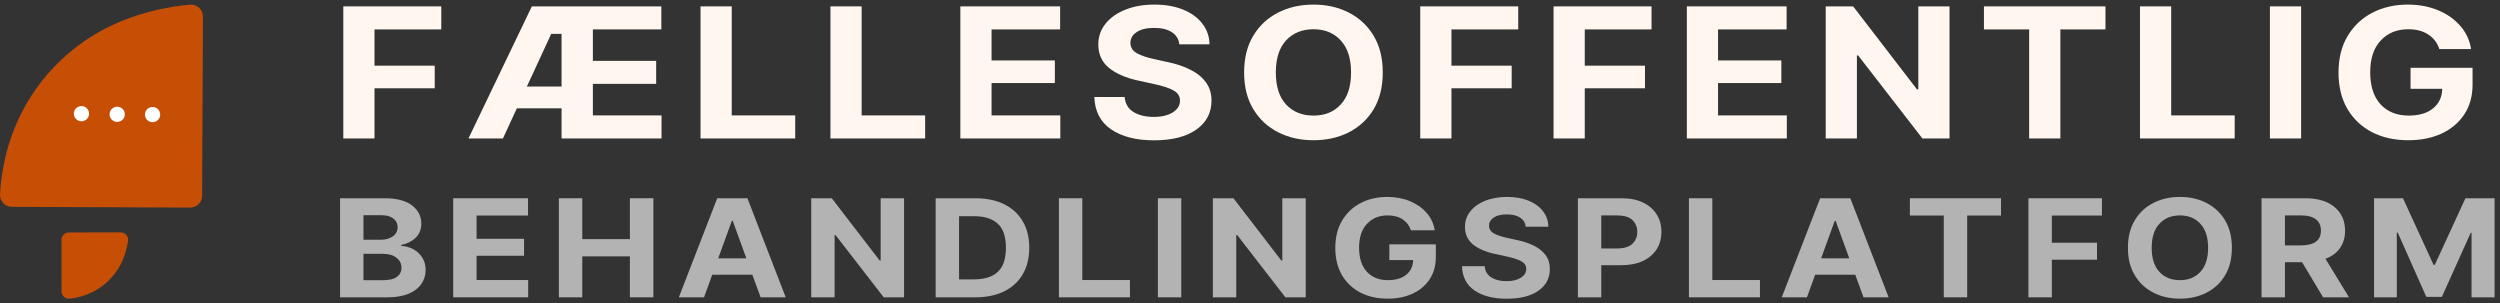
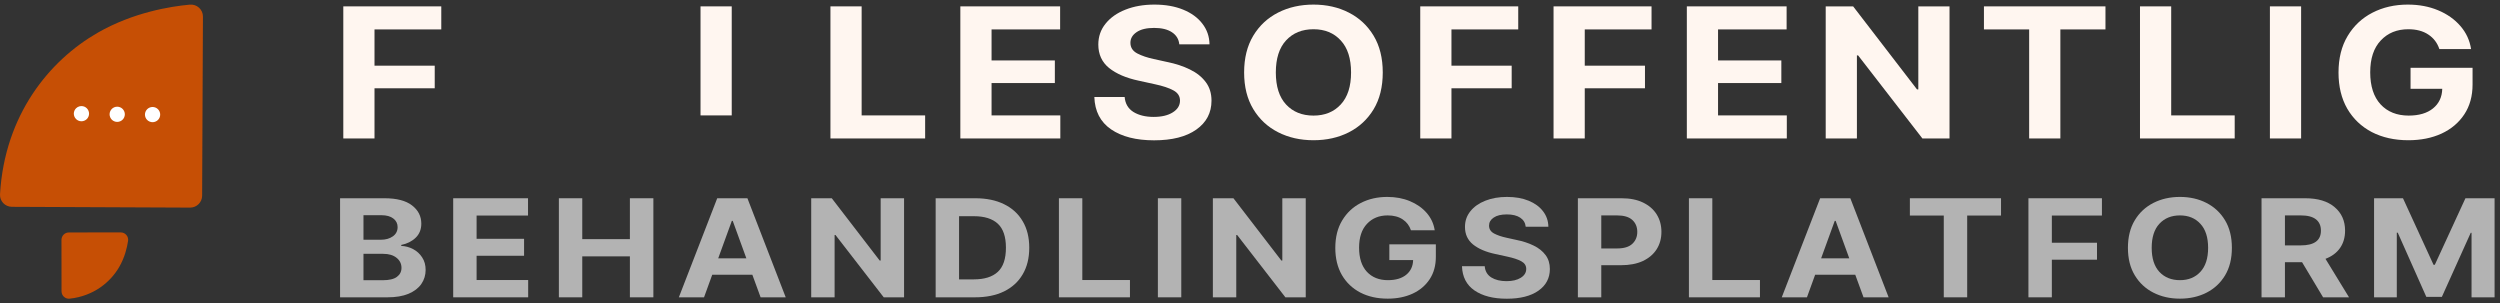
<svg xmlns="http://www.w3.org/2000/svg" width="272" height="33" viewBox="0 0 272 33" fill="none">
  <rect x="0" y="0" width="272" height="33" fill="#333333" stroke="none" />
  <path d="M258.298 21.57H261.444L264.769 28.811H264.907L268.239 21.57H271.41V32.348H268.904V25.331H268.815L265.677 32.297H263.982L260.876 25.317H260.771V32.348H258.298V21.57Z" fill="#B3B3B3" />
  <path d="M246.055 32.348V21.57H250.806C252.18 21.57 253.244 21.89 254.001 22.532C254.764 23.173 255.145 24.027 255.145 25.093C255.145 25.83 254.961 26.462 254.593 26.988C254.226 27.509 253.699 27.899 253.012 28.16L255.574 32.348H252.753L250.466 28.529H248.601V32.348H246.055ZM248.601 26.698H250.328C251.788 26.698 252.517 26.163 252.517 25.093C252.517 24.557 252.336 24.147 251.974 23.863C251.612 23.578 251.061 23.436 250.32 23.436H248.601V26.698Z" fill="#B3B3B3" />
  <path d="M237.178 32.493C236.107 32.493 235.145 32.276 234.291 31.842C233.437 31.408 232.761 30.778 232.264 29.954C231.766 29.129 231.518 28.133 231.518 26.966C231.518 25.789 231.766 24.789 232.264 23.964C232.761 23.139 233.437 22.51 234.291 22.076C235.145 21.642 236.107 21.425 237.178 21.425C238.248 21.425 239.207 21.642 240.056 22.076C240.91 22.51 241.586 23.139 242.083 23.964C242.581 24.789 242.829 25.789 242.829 26.966C242.829 28.143 242.581 29.143 242.083 29.968C241.586 30.788 240.91 31.415 240.056 31.849C239.207 32.278 238.248 32.493 237.178 32.493ZM234.104 26.966C234.104 28.104 234.383 28.975 234.939 29.578C235.502 30.18 236.248 30.482 237.178 30.482C238.102 30.482 238.843 30.18 239.399 29.578C239.962 28.975 240.243 28.104 240.243 26.966C240.243 25.823 239.962 24.95 239.399 24.348C238.843 23.74 238.102 23.436 237.178 23.436C236.248 23.436 235.502 23.74 234.939 24.348C234.383 24.95 234.104 25.823 234.104 26.966Z" fill="#B3B3B3" />
  <path d="M220.693 32.348V21.57H228.689V23.451H223.24V26.409H228.153V28.254H223.24V32.348H220.693Z" fill="#B3B3B3" />
  <path d="M207.794 23.451V21.57H217.711V23.451H214.03V32.348H211.483V23.451H207.794Z" fill="#B3B3B3" />
  <path d="M196.596 32.348H193.855L198.031 21.57H201.316L205.483 32.348H202.751L201.851 29.889H197.488L196.596 32.348ZM198.137 28.109H201.202L199.718 24.029H199.621L198.137 28.109Z" fill="#B3B3B3" />
  <path d="M183.754 32.348V21.57H186.3V30.467H191.482V32.348H183.754Z" fill="#B3B3B3" />
  <path d="M171.673 32.348V21.57H176.425C177.344 21.57 178.125 21.726 178.768 22.04C179.417 22.353 179.911 22.785 180.252 23.335C180.593 23.884 180.763 24.516 180.763 25.23C180.763 25.944 180.59 26.573 180.244 27.118C179.898 27.663 179.398 28.09 178.744 28.398C178.09 28.702 177.298 28.854 176.368 28.854H174.219V32.348H171.673ZM174.219 27.031H175.946C176.687 27.031 177.235 26.865 177.592 26.532C177.954 26.195 178.136 25.761 178.136 25.23C178.136 24.69 177.954 24.256 177.592 23.928C177.23 23.6 176.679 23.436 175.938 23.436H174.219V27.031Z" fill="#B3B3B3" />
  <path d="M163.938 32.5C162.473 32.5 161.302 32.201 160.427 31.603C159.556 31.005 159.102 30.125 159.064 28.963H161.538C161.581 29.503 161.819 29.91 162.251 30.185C162.689 30.455 163.24 30.59 163.905 30.59C164.554 30.59 165.073 30.467 165.462 30.221C165.857 29.975 166.054 29.655 166.054 29.259C166.054 28.898 165.876 28.62 165.519 28.427C165.162 28.23 164.654 28.061 163.995 27.921L162.673 27.632C161.657 27.415 160.854 27.07 160.265 26.597C159.681 26.12 159.389 25.483 159.389 24.687C159.389 24.036 159.586 23.467 159.981 22.98C160.375 22.488 160.916 22.107 161.603 21.837C162.294 21.562 163.081 21.425 163.962 21.425C164.86 21.425 165.643 21.562 166.314 21.837C166.984 22.112 167.506 22.493 167.879 22.98C168.257 23.467 168.452 24.029 168.463 24.666H165.997C165.954 24.246 165.754 23.918 165.397 23.682C165.041 23.446 164.557 23.328 163.946 23.328C163.324 23.328 162.846 23.443 162.511 23.675C162.176 23.901 162.008 24.191 162.008 24.543C162.008 24.924 162.194 25.213 162.567 25.411C162.94 25.604 163.389 25.756 163.914 25.867L164.992 26.105C165.695 26.245 166.319 26.45 166.865 26.72C167.411 26.985 167.841 27.328 168.154 27.747C168.468 28.162 168.625 28.669 168.625 29.266C168.625 30.255 168.211 31.041 167.384 31.625C166.557 32.208 165.408 32.5 163.938 32.5Z" fill="#B3B3B3" />
  <path d="M150.982 32.493C149.852 32.493 148.857 32.271 147.998 31.827C147.144 31.379 146.476 30.742 145.995 29.918C145.519 29.088 145.281 28.107 145.281 26.973C145.281 25.806 145.53 24.81 146.027 23.986C146.525 23.156 147.2 22.522 148.054 22.083C148.909 21.644 149.868 21.425 150.933 21.425C151.847 21.425 152.671 21.579 153.406 21.888C154.147 22.197 154.752 22.623 155.223 23.168C155.698 23.713 155.99 24.343 156.098 25.056H153.512C153.344 24.55 153.044 24.154 152.612 23.87C152.179 23.581 151.633 23.436 150.974 23.436C150.049 23.436 149.301 23.742 148.727 24.355C148.154 24.962 147.868 25.828 147.868 26.952C147.868 28.075 148.149 28.946 148.711 29.563C149.279 30.175 150.044 30.482 151.006 30.482C151.849 30.482 152.512 30.286 152.993 29.896C153.479 29.5 153.731 28.967 153.747 28.297H151.16V26.583H156.22V27.943C156.22 28.888 155.996 29.701 155.547 30.381C155.098 31.06 154.479 31.584 153.69 31.95C152.901 32.312 151.998 32.493 150.982 32.493Z" fill="#B3B3B3" />
  <path d="M142.064 21.57V32.348H139.85L134.603 25.57H134.506V32.348H131.96V21.57H134.198L139.412 28.348H139.517V21.57H142.064Z" fill="#B3B3B3" />
  <path d="M128.523 21.57V32.348H125.977V21.57H128.523Z" fill="#B3B3B3" />
  <path d="M115.21 32.348V21.57H117.756V30.467H122.938V32.348H115.21Z" fill="#B3B3B3" />
  <path d="M106.08 32.348H101.799V21.57H106.113C107.329 21.57 108.375 21.787 109.251 22.221C110.127 22.65 110.8 23.267 111.27 24.073C111.746 24.873 111.983 25.833 111.983 26.952C111.983 28.075 111.746 29.04 111.27 29.845C110.8 30.651 110.124 31.27 109.243 31.704C108.362 32.133 107.307 32.348 106.08 32.348ZM104.345 30.395H105.967C107.107 30.395 107.972 30.122 108.562 29.578C109.151 29.033 109.445 28.157 109.445 26.952C109.445 25.756 109.151 24.885 108.562 24.34C107.972 23.795 107.107 23.523 105.967 23.523H104.345V30.395Z" fill="#B3B3B3" />
  <path d="M98.362 21.57V32.348H96.149L90.902 25.57H90.805V32.348H88.259V21.57H90.497L95.711 28.348H95.816V21.57H98.362Z" fill="#B3B3B3" />
  <path d="M76.599 32.348H73.858L78.034 21.57H81.319L85.486 32.348H82.754L81.854 29.889H77.491L76.599 32.348ZM78.14 28.109H81.205L79.721 24.029H79.624L78.14 28.109Z" fill="#B3B3B3" />
  <path d="M60.805 32.348V21.57H63.351V26.018H68.532V21.57H71.087V32.348H68.532V27.892H63.351V32.348H60.805Z" fill="#B3B3B3" />
  <path d="M49.308 32.348V21.57H57.449V23.451H51.854V25.982H57.019V27.827H51.854V30.467H57.465V32.348H49.308Z" fill="#B3B3B3" />
  <path d="M37 32.348V21.57H41.833C43.163 21.57 44.163 21.83 44.833 22.351C45.503 22.867 45.839 23.528 45.839 24.333C45.839 24.965 45.63 25.478 45.214 25.874C44.803 26.265 44.284 26.523 43.657 26.648V26.756C44.117 26.776 44.547 26.891 44.947 27.104C45.352 27.316 45.679 27.615 45.928 28.001C46.182 28.381 46.309 28.837 46.309 29.368C46.309 29.937 46.152 30.448 45.839 30.901C45.525 31.35 45.06 31.704 44.444 31.965C43.828 32.22 43.065 32.348 42.157 32.348H37ZM41.444 26.084C41.963 26.084 42.395 25.961 42.741 25.715C43.087 25.469 43.26 25.134 43.26 24.709C43.26 24.323 43.106 24.012 42.798 23.776C42.49 23.535 42.054 23.414 41.492 23.414H39.546V26.084H41.444ZM41.63 30.489C42.344 30.489 42.863 30.366 43.187 30.12C43.517 29.874 43.682 29.549 43.682 29.143C43.682 28.7 43.503 28.336 43.147 28.051C42.79 27.762 42.306 27.617 41.695 27.617H39.546V30.489H41.63Z" fill="#B3B3B3" />
  <path d="M262.03 15.257C260.524 15.257 259.198 14.961 258.052 14.37C256.913 13.772 256.023 12.923 255.381 11.823C254.747 10.717 254.43 9.409 254.43 7.898C254.43 6.342 254.761 5.014 255.424 3.914C256.087 2.808 256.988 1.963 258.127 1.378C259.266 0.793 260.546 0.5 261.965 0.5C263.184 0.5 264.283 0.706 265.263 1.117C266.251 1.529 267.058 2.098 267.685 2.824C268.319 3.551 268.708 4.39 268.853 5.342H265.404C265.18 4.667 264.78 4.139 264.203 3.76C263.627 3.374 262.899 3.181 262.02 3.181C260.787 3.181 259.789 3.59 259.025 4.406C258.261 5.216 257.879 6.371 257.879 7.869C257.879 9.367 258.253 10.528 259.003 11.351C259.76 12.167 260.78 12.576 262.063 12.576C263.187 12.576 264.07 12.315 264.712 11.794C265.36 11.267 265.696 10.557 265.717 9.663H262.268V7.377H269.015V9.19C269.015 10.45 268.716 11.534 268.117 12.441C267.519 13.347 266.694 14.045 265.641 14.534C264.589 15.016 263.385 15.257 262.03 15.257Z" fill="#FFF6F0" />
  <path d="M250.361 0.693V15.064H246.966V0.693H250.361Z" fill="#FFF6F0" />
  <path d="M232.831 15.064V0.693H236.226V12.556H243.135V15.064H232.831Z" fill="#FFF6F0" />
  <path d="M215.853 3.201V0.693H229.075V3.201H224.167V15.064H220.772V3.201H215.853Z" fill="#FFF6F0" />
  <path d="M212.108 0.693V15.064H209.157L202.161 6.027H202.032V15.064H198.637V0.693H201.621L208.573 9.73H208.713V0.693H212.108Z" fill="#FFF6F0" />
  <path d="M183.528 15.064V0.693H194.383V3.201H186.923V6.576H193.81V9.036H186.923V12.556H194.405V15.064H183.528Z" fill="#FFF6F0" />
  <path d="M169.026 15.064V0.693H179.687V3.201H172.421V7.146H178.973V9.605H172.421V15.064H169.026Z" fill="#FFF6F0" />
  <path d="M154.523 15.064V0.693H165.184V3.201H157.918V7.146H164.47V9.605H157.918V15.064H154.523Z" fill="#FFF6F0" />
  <path d="M142.908 15.257C141.481 15.257 140.198 14.968 139.059 14.389C137.92 13.81 137.019 12.971 136.356 11.872C135.693 10.772 135.361 9.444 135.361 7.888C135.361 6.319 135.693 4.985 136.356 3.885C137.019 2.786 137.92 1.947 139.059 1.368C140.198 0.789 141.481 0.5 142.908 0.5C144.335 0.5 145.614 0.789 146.746 1.368C147.885 1.947 148.786 2.786 149.449 3.885C150.112 4.985 150.444 6.319 150.444 7.888C150.444 9.457 150.112 10.791 149.449 11.891C148.786 12.984 147.885 13.82 146.746 14.399C145.614 14.971 144.335 15.257 142.908 15.257ZM138.81 7.888C138.81 9.406 139.181 10.566 139.924 11.37C140.673 12.174 141.668 12.576 142.908 12.576C144.14 12.576 145.128 12.174 145.87 11.37C146.62 10.566 146.995 9.406 146.995 7.888C146.995 6.364 146.62 5.2 145.87 4.397C145.128 3.586 144.14 3.181 142.908 3.181C141.668 3.181 140.673 3.586 139.924 4.397C139.181 5.2 138.81 6.364 138.81 7.888Z" fill="#FFF6F0" />
  <path d="M125.562 15.267C123.609 15.267 122.048 14.868 120.881 14.071C119.72 13.273 119.115 12.1 119.064 10.55H122.362C122.42 11.27 122.737 11.814 123.313 12.18C123.897 12.54 124.632 12.72 125.519 12.72C126.384 12.72 127.076 12.556 127.595 12.228C128.121 11.9 128.384 11.473 128.384 10.946C128.384 10.463 128.146 10.094 127.671 9.836C127.195 9.573 126.517 9.348 125.638 9.161L123.876 8.775C122.521 8.486 121.45 8.026 120.665 7.396C119.886 6.76 119.497 5.911 119.497 4.85C119.497 3.982 119.76 3.223 120.286 2.574C120.812 1.918 121.533 1.41 122.449 1.05C123.371 0.683 124.42 0.5 125.595 0.5C126.791 0.5 127.836 0.683 128.73 1.05C129.624 1.416 130.319 1.924 130.817 2.574C131.321 3.223 131.581 3.972 131.595 4.821H128.308C128.251 4.262 127.984 3.824 127.508 3.509C127.033 3.194 126.388 3.037 125.573 3.037C124.744 3.037 124.106 3.191 123.659 3.5C123.213 3.802 122.989 4.188 122.989 4.657C122.989 5.165 123.238 5.551 123.735 5.814C124.232 6.072 124.831 6.274 125.53 6.422L126.968 6.74C127.905 6.927 128.737 7.2 129.465 7.56C130.193 7.914 130.766 8.37 131.184 8.93C131.602 9.483 131.811 10.158 131.811 10.955C131.811 12.273 131.26 13.322 130.157 14.1C129.054 14.878 127.523 15.267 125.562 15.267Z" fill="#FFF6F0" />
  <path d="M104.486 15.064V0.693H115.341V3.201H107.881V6.576H114.768V9.036H107.881V12.556H115.363V15.064H104.486Z" fill="#FFF6F0" />
  <path d="M90.352 15.064V0.693H93.746V12.556H100.655V15.064H90.352Z" fill="#FFF6F0" />
-   <path d="M76.217 15.064V0.693H79.612V12.556H86.52V15.064H76.217Z" fill="#FFF6F0" />
-   <path d="M50.968 15.064L57.866 0.693H71.953V3.201H64.504V6.625H71.391V9.123H64.504V12.556H71.975V15.064H61.098V11.785H56.233L54.719 15.064H50.968ZM57.325 9.412H61.098V3.683H59.974L57.325 9.412Z" fill="#FFF6F0" />
+   <path d="M76.217 15.064V0.693H79.612V12.556H86.52H76.217Z" fill="#FFF6F0" />
  <path d="M37.352 15.064V0.693H48.012V3.201H40.746V7.146H47.298V9.605H40.746V15.064H37.352Z" fill="#FFF6F0" />
  <g clip-path="url(#clip0_95_2)">
    <path d="M22.08 1.808C22.084 1.04 21.425 0.436 20.658 0.505C18.567 0.693 14.502 1.34 10.636 3.557C5.387 6.568 0.506 12.477 0.002 21.131C-0.041 21.881 0.547 22.499 1.3 22.502L20.681 22.588C21.402 22.591 21.989 22.011 21.992 21.292L22.079 1.809L22.08 1.808Z" fill="#C64F05" />
    <path d="M16.6 13.294C16.546 13.294 16.491 13.289 16.438 13.278C16.385 13.267 16.333 13.251 16.283 13.23C16.233 13.21 16.184 13.184 16.139 13.154C16.093 13.125 16.052 13.09 16.013 13.052C15.975 13.013 15.94 12.971 15.91 12.926C15.88 12.881 15.854 12.833 15.834 12.783C15.813 12.733 15.797 12.681 15.786 12.628C15.776 12.575 15.771 12.521 15.771 12.466C15.771 12.412 15.776 12.358 15.786 12.305C15.797 12.252 15.813 12.2 15.834 12.15C15.854 12.1 15.88 12.052 15.91 12.007C15.94 11.962 15.975 11.92 16.013 11.882C16.052 11.843 16.093 11.809 16.139 11.778C16.184 11.749 16.233 11.723 16.283 11.702C16.333 11.682 16.385 11.666 16.438 11.655C16.544 11.634 16.655 11.634 16.761 11.655C16.814 11.666 16.866 11.682 16.916 11.702C16.967 11.723 17.015 11.749 17.06 11.778C17.105 11.809 17.147 11.843 17.186 11.882C17.224 11.92 17.259 11.962 17.289 12.007C17.319 12.052 17.344 12.1 17.365 12.15C17.386 12.2 17.402 12.252 17.413 12.305C17.423 12.358 17.428 12.413 17.428 12.466C17.428 12.52 17.423 12.575 17.413 12.628C17.402 12.681 17.386 12.733 17.365 12.783C17.344 12.833 17.318 12.881 17.289 12.926C17.259 12.971 17.224 13.013 17.186 13.052C17.147 13.09 17.105 13.125 17.06 13.154C17.015 13.184 16.967 13.21 16.916 13.23C16.866 13.251 16.814 13.267 16.761 13.278C16.708 13.289 16.653 13.294 16.6 13.294Z" fill="white" />
    <path d="M12.752 13.263C12.698 13.263 12.643 13.257 12.59 13.247C12.537 13.236 12.485 13.22 12.435 13.199C12.385 13.179 12.336 13.153 12.291 13.123C12.246 13.093 12.204 13.058 12.165 13.021C12.127 12.982 12.092 12.94 12.063 12.895C12.033 12.85 12.007 12.802 11.987 12.752C11.966 12.702 11.95 12.65 11.939 12.597C11.929 12.544 11.923 12.489 11.923 12.435C11.923 12.381 11.929 12.327 11.939 12.273C11.95 12.221 11.966 12.168 11.987 12.119C12.007 12.069 12.033 12.021 12.063 11.976C12.092 11.931 12.127 11.888 12.165 11.85C12.204 11.812 12.246 11.778 12.291 11.747C12.336 11.718 12.385 11.692 12.435 11.671C12.485 11.65 12.537 11.634 12.59 11.624C12.697 11.603 12.807 11.603 12.914 11.624C12.967 11.634 13.019 11.65 13.069 11.671C13.119 11.692 13.167 11.718 13.212 11.747C13.258 11.778 13.3 11.812 13.338 11.85C13.377 11.888 13.411 11.931 13.442 11.976C13.471 12.021 13.497 12.069 13.518 12.119C13.538 12.168 13.554 12.221 13.565 12.273C13.576 12.327 13.582 12.382 13.582 12.435C13.582 12.489 13.576 12.544 13.565 12.597C13.554 12.65 13.538 12.702 13.518 12.752C13.497 12.802 13.471 12.85 13.442 12.895C13.411 12.94 13.377 12.982 13.338 13.021C13.3 13.058 13.258 13.093 13.212 13.123C13.167 13.153 13.119 13.179 13.069 13.199C13.019 13.22 12.967 13.236 12.914 13.247C12.861 13.257 12.806 13.263 12.752 13.263Z" fill="white" />
    <path d="M8.861 13.194C8.807 13.194 8.752 13.189 8.699 13.178C8.646 13.167 8.593 13.151 8.543 13.13C8.493 13.11 8.446 13.084 8.401 13.055C8.355 13.025 8.312 12.99 8.275 12.952C8.236 12.914 8.201 12.872 8.171 12.826C8.141 12.781 8.116 12.733 8.095 12.683C8.075 12.633 8.059 12.581 8.048 12.528C8.037 12.475 8.031 12.421 8.031 12.367C8.031 12.312 8.037 12.259 8.048 12.205C8.059 12.153 8.074 12.101 8.095 12.05C8.116 12 8.141 11.953 8.171 11.908C8.201 11.862 8.236 11.82 8.275 11.782C8.467 11.59 8.753 11.502 9.023 11.556C9.076 11.567 9.128 11.582 9.178 11.603C9.228 11.624 9.276 11.649 9.321 11.679C9.366 11.709 9.409 11.744 9.447 11.782C9.486 11.82 9.52 11.862 9.55 11.908C9.58 11.953 9.606 12 9.626 12.05C9.647 12.101 9.663 12.153 9.674 12.205C9.685 12.259 9.69 12.313 9.69 12.367C9.69 12.42 9.685 12.475 9.674 12.528C9.663 12.581 9.647 12.633 9.626 12.683C9.606 12.733 9.58 12.781 9.55 12.826C9.52 12.872 9.486 12.914 9.447 12.952C9.409 12.99 9.366 13.025 9.321 13.055C9.276 13.084 9.228 13.11 9.178 13.13C9.128 13.151 9.076 13.167 9.023 13.178C8.969 13.189 8.915 13.194 8.861 13.194Z" fill="white" />
    <path d="M13.137 25.286C13.629 25.286 14.007 25.721 13.934 26.207C13.824 26.943 13.568 28.019 12.969 29.05C12.018 30.687 10.206 32.211 7.577 32.495C7.105 32.546 6.695 32.17 6.694 31.696L6.688 26.096C6.688 25.652 7.048 25.292 7.493 25.291L13.136 25.285L13.137 25.286Z" fill="#C64F05" />
  </g>
  <defs>
    <clipPath id="clip0_95_2">
      <rect width="22.08" height="32" fill="white" transform="translate(0 0.5)" />
    </clipPath>
  </defs>
</svg>